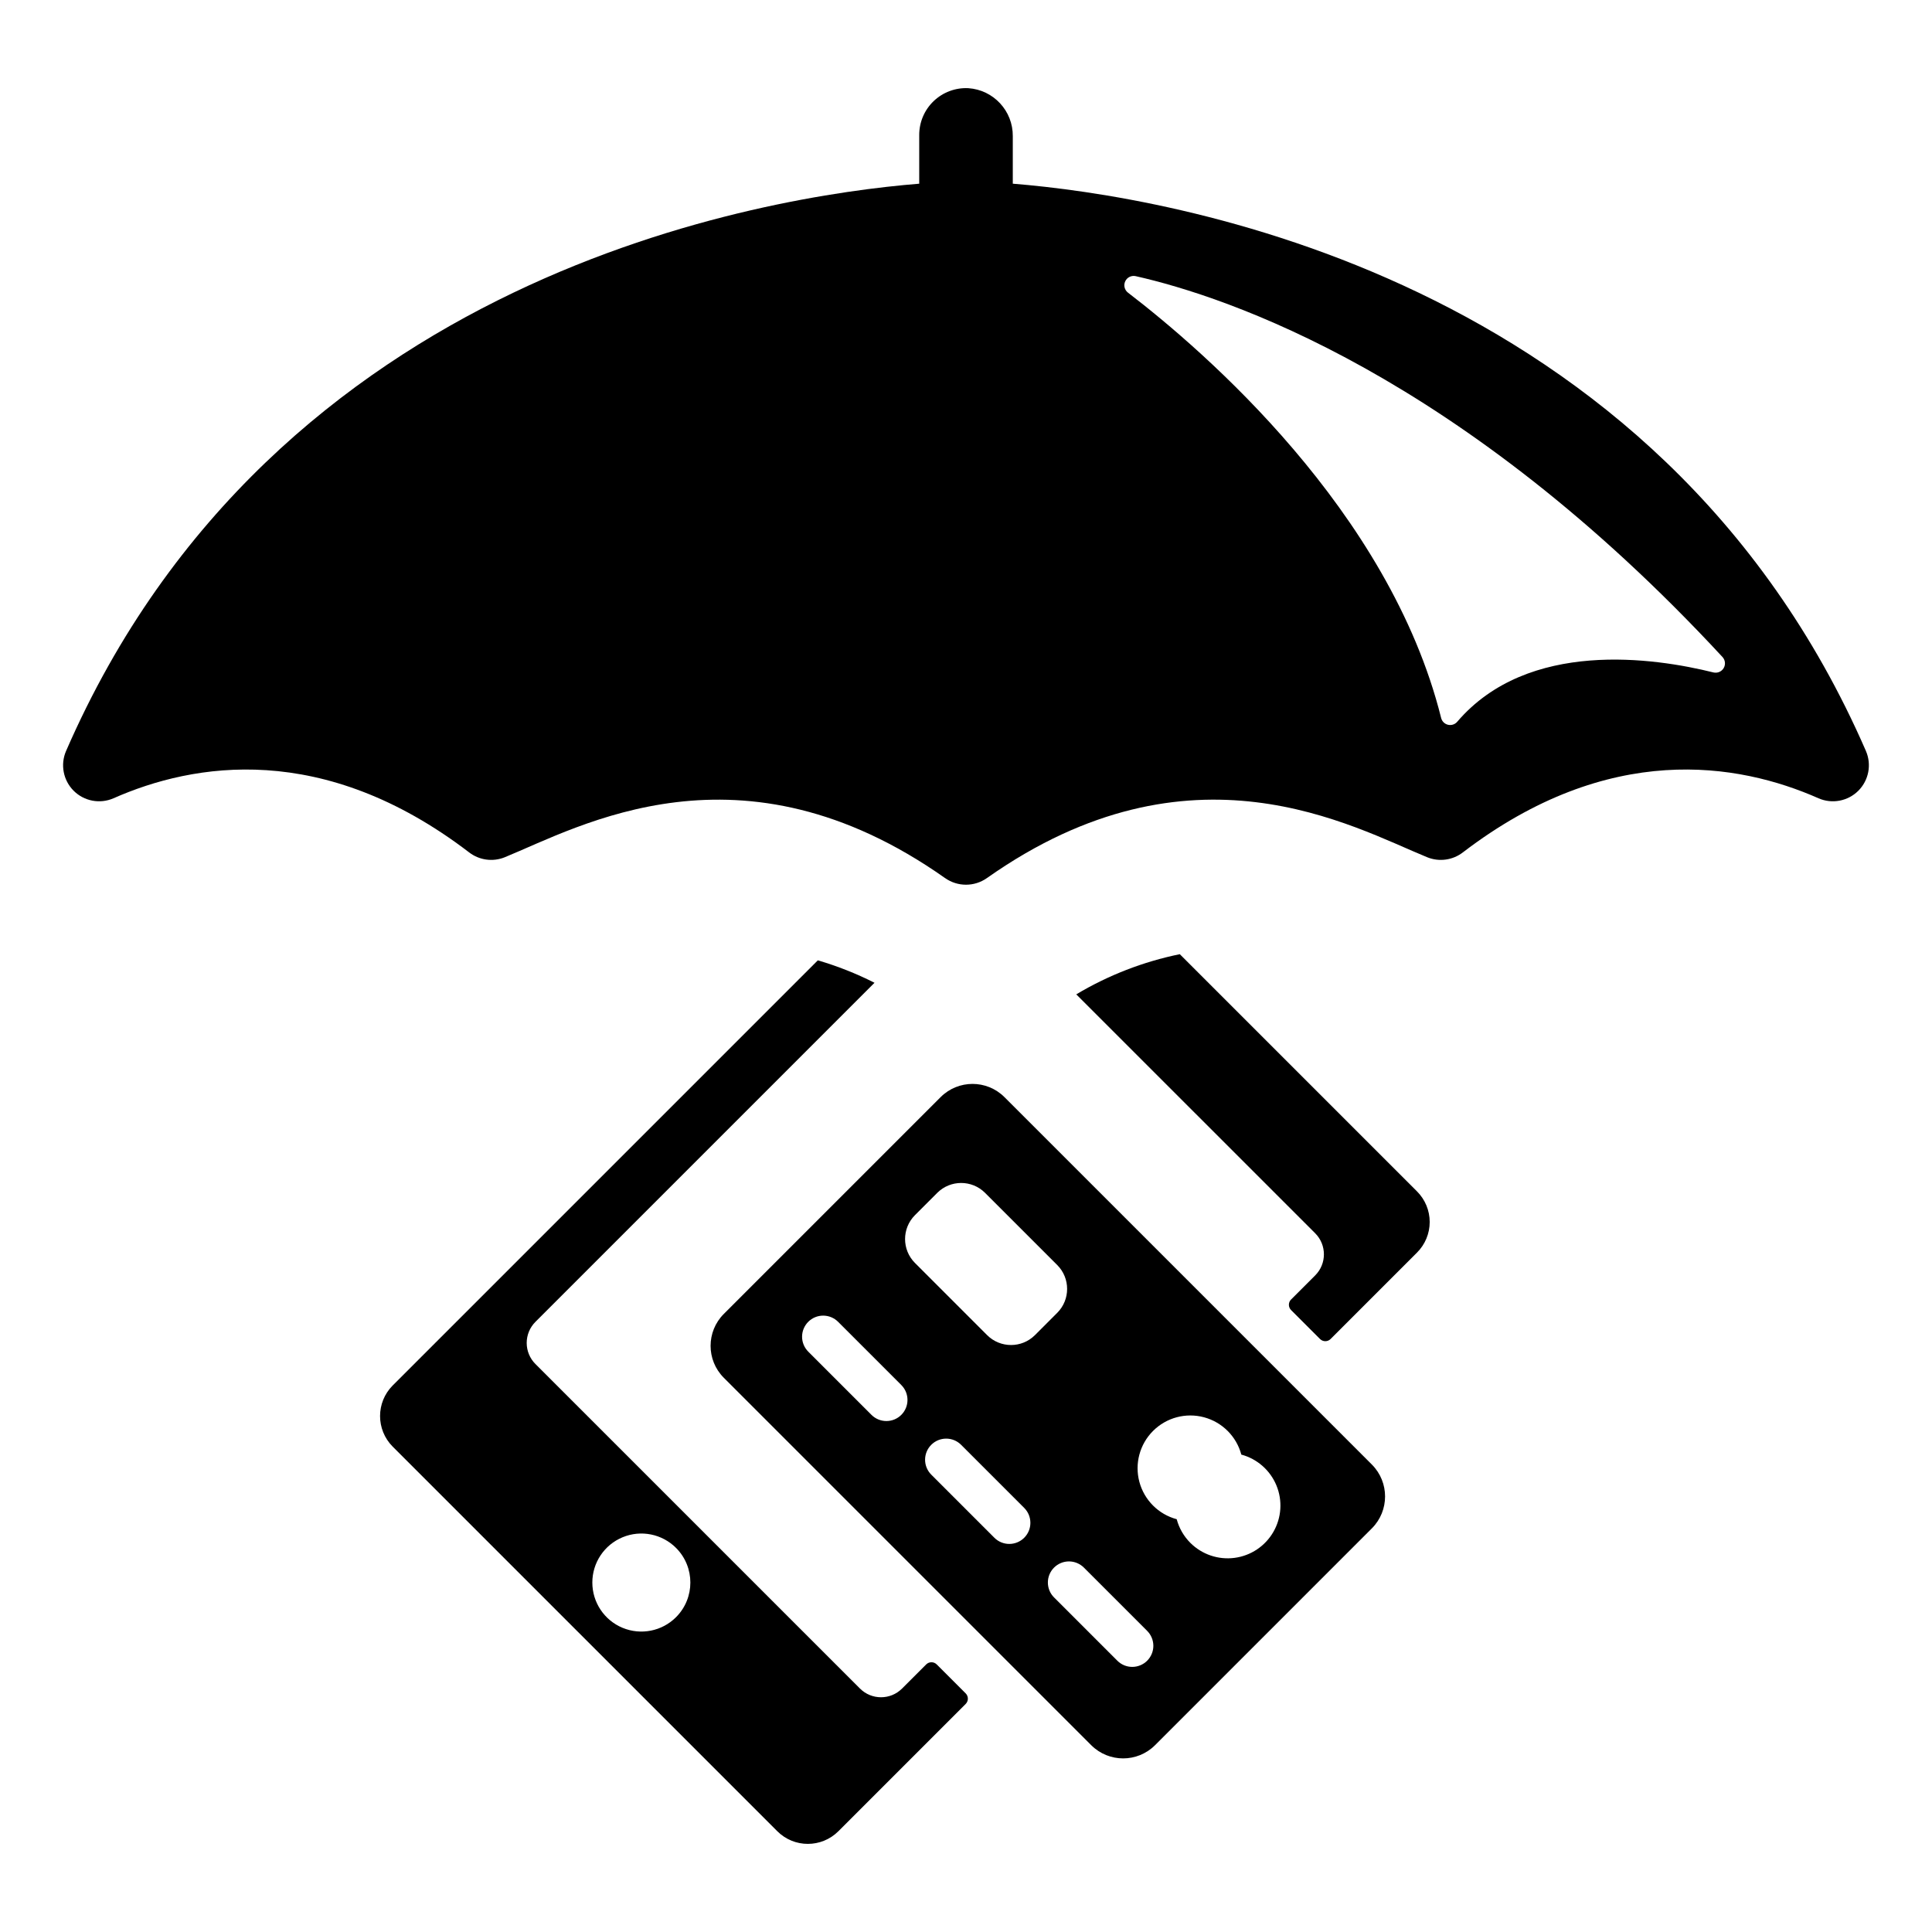
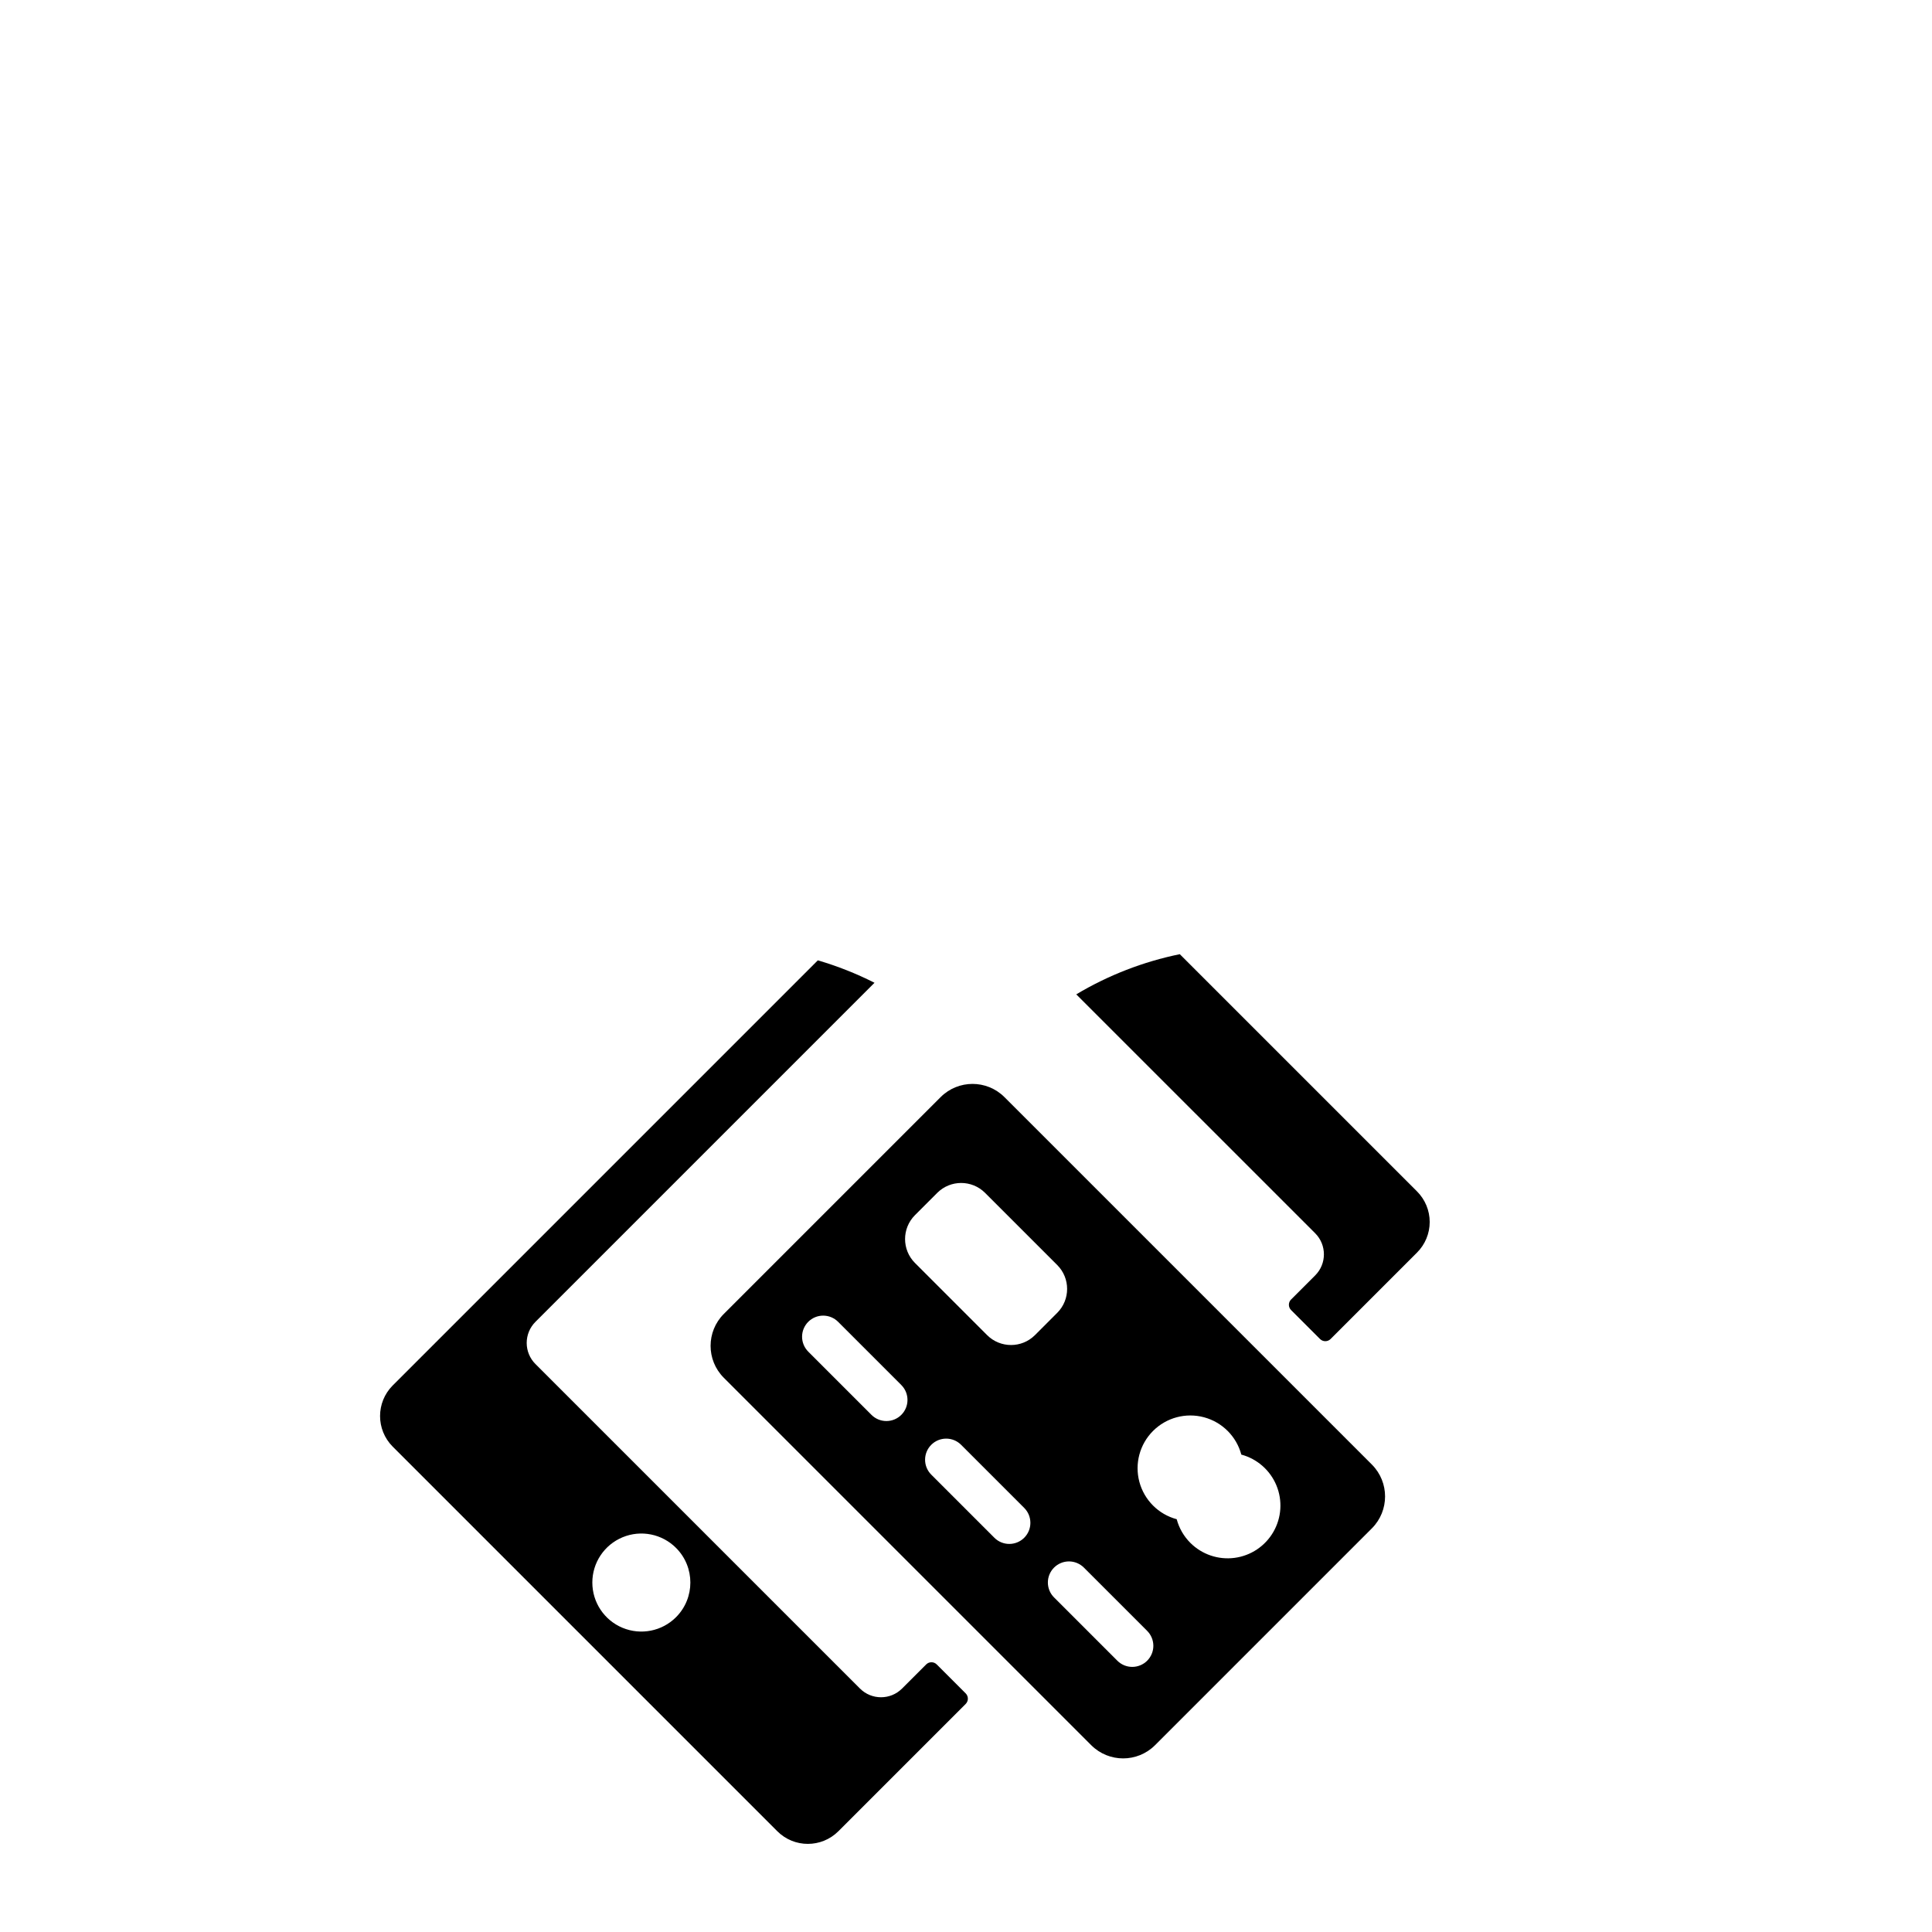
<svg xmlns="http://www.w3.org/2000/svg" fill="#000000" width="800px" height="800px" version="1.1" viewBox="144 144 512 512">
  <g>
    <path d="m507.58 532.14-97.414-97.414c-4.668-4.637-12.203-4.637-16.867 0l-57.504 57.504c-4.641 4.668-4.641 12.203 0 16.871l97.414 97.414c4.664 4.637 12.203 4.637 16.867 0l57.504-57.504c4.637-4.668 4.637-12.203 0-16.871zm-132.62-13.176-16.758-16.758c-1.051-1.051-1.641-2.473-1.645-3.957 0-1.484 0.59-2.906 1.641-3.957 1.047-1.051 2.473-1.641 3.957-1.637 1.484 0 2.906 0.59 3.953 1.641l16.758 16.758v0.004c2.176 2.184 2.168 5.715-0.008 7.894-2.18 2.18-5.711 2.184-7.898 0.012zm43.301-21.129c-3.5 3.477-9.152 3.477-12.652 0l-19.145-19.148c-3.481-3.5-3.481-9.152 0-12.648l5.926-5.93c3.5-3.481 9.152-3.481 12.652 0l19.145 19.145c3.481 3.5 3.481 9.152 0 12.652zm-10.73 53.695-16.758-16.758c-2.164-2.188-2.152-5.707 0.023-7.883 2.172-2.176 5.695-2.184 7.883-0.023l16.758 16.758c2.172 2.188 2.168 5.719-0.012 7.898-2.18 2.176-5.711 2.184-7.894 0.012zm32.57 32.57-16.758-16.758c-1.055-1.047-1.645-2.473-1.645-3.957-0.004-1.48 0.586-2.906 1.637-3.957 1.051-1.047 2.473-1.637 3.957-1.637s2.906 0.594 3.957 1.645l16.758 16.758c1.051 1.047 1.641 2.473 1.645 3.957 0 1.484-0.59 2.906-1.641 3.957-1.047 1.047-2.473 1.637-3.957 1.637s-2.906-0.594-3.953-1.645zm19.359-31.227-0.004 0.004c-1.738-1.734-2.984-3.898-3.617-6.269-4.824-1.293-8.594-5.062-9.891-9.887-1.293-4.828 0.086-9.977 3.621-13.508 3.531-3.535 8.68-4.914 13.508-3.621 4.824 1.297 8.594 5.066 9.887 9.891 4.195 1.125 7.633 4.141 9.297 8.156s1.367 8.578-0.809 12.34c-2.172 3.766-5.973 6.305-10.281 6.871-4.312 0.57-8.641-0.902-11.715-3.973z" />
    <path d="m392.24 585.09c-0.77-0.77-2.019-0.77-2.789 0l-6.387 6.387h-0.004c-3.082 3.086-8.082 3.086-11.164 0l-86.004-86c-1.48-1.48-2.312-3.492-2.312-5.586s0.832-4.102 2.312-5.582l89.863-89.863c-4.812-2.438-9.844-4.43-15.023-5.945l-112.67 112.67c-4.453 4.477-4.453 11.711 0 16.191l101.93 101.93c4.469 4.473 11.719 4.473 16.191 0l33.734-33.734c0.367-0.371 0.578-0.871 0.578-1.395 0-0.523-0.211-1.027-0.578-1.395zm-69.09-12.512c-3.715 3.715-9.305 4.824-14.156 2.816-4.856-2.012-8.02-6.75-8.02-12.004 0-5.254 3.164-9.988 8.02-12 4.852-2.012 10.441-0.898 14.156 2.816 5.07 5.074 5.07 13.297 0 18.371z" />
    <path d="m456.66 396.87c-9.68 1.98-18.953 5.578-27.438 10.645l63.316 63.312c3.082 3.086 3.082 8.086 0 11.168l-6.387 6.387h-0.004c-0.77 0.773-0.77 2.023 0 2.793l7.676 7.676h0.004c0.77 0.773 2.019 0.773 2.793 0l22.914-22.914c2.144-2.148 3.352-5.059 3.352-8.094 0-3.039-1.207-5.949-3.352-8.098z" />
-     <path d="m638.49 343.02c-55.129-126.62-185.39-147.05-226.09-150.34v-12.574c0.07-6.707-5.109-12.297-11.801-12.738-3.387-0.164-6.695 1.07-9.152 3.41-2.457 2.34-3.844 5.582-3.844 8.977v12.926c-40.711 3.297-170.96 23.723-226.1 150.35v-0.004c-1.551 3.594-0.75 7.769 2.019 10.535 2.773 2.762 6.949 3.555 10.539 1.996 21.246-9.391 55.57-15.242 94.234 14.312 2.688 2.086 6.281 2.59 9.438 1.324 19.844-8.094 62.539-32.691 116.71 5.5v-0.004c3.328 2.356 7.777 2.356 11.109 0 54.172-38.191 96.867-13.59 116.71-5.496 3.16 1.266 6.75 0.762 9.441-1.324 38.664-29.555 72.984-23.703 94.234-14.312h-0.004c3.59 1.559 7.769 0.766 10.539-1.996 2.769-2.766 3.57-6.941 2.019-10.535zm-40.426-20.82c-15.547-3.867-49.066-8.887-67.875 13.062h0.004c-0.598 0.707-1.543 1.023-2.441 0.812-0.902-0.207-1.613-0.906-1.836-1.805-13.73-54.957-62.957-97.355-82.984-112.71-0.922-0.703-1.23-1.957-0.738-3.008 0.492-1.055 1.648-1.621 2.781-1.367 24.066 5.43 86.113 25.996 155.5 100.93 0.742 0.801 0.871 1.996 0.316 2.938-0.555 0.941-1.66 1.406-2.723 1.148z" />
  </g>
</svg>